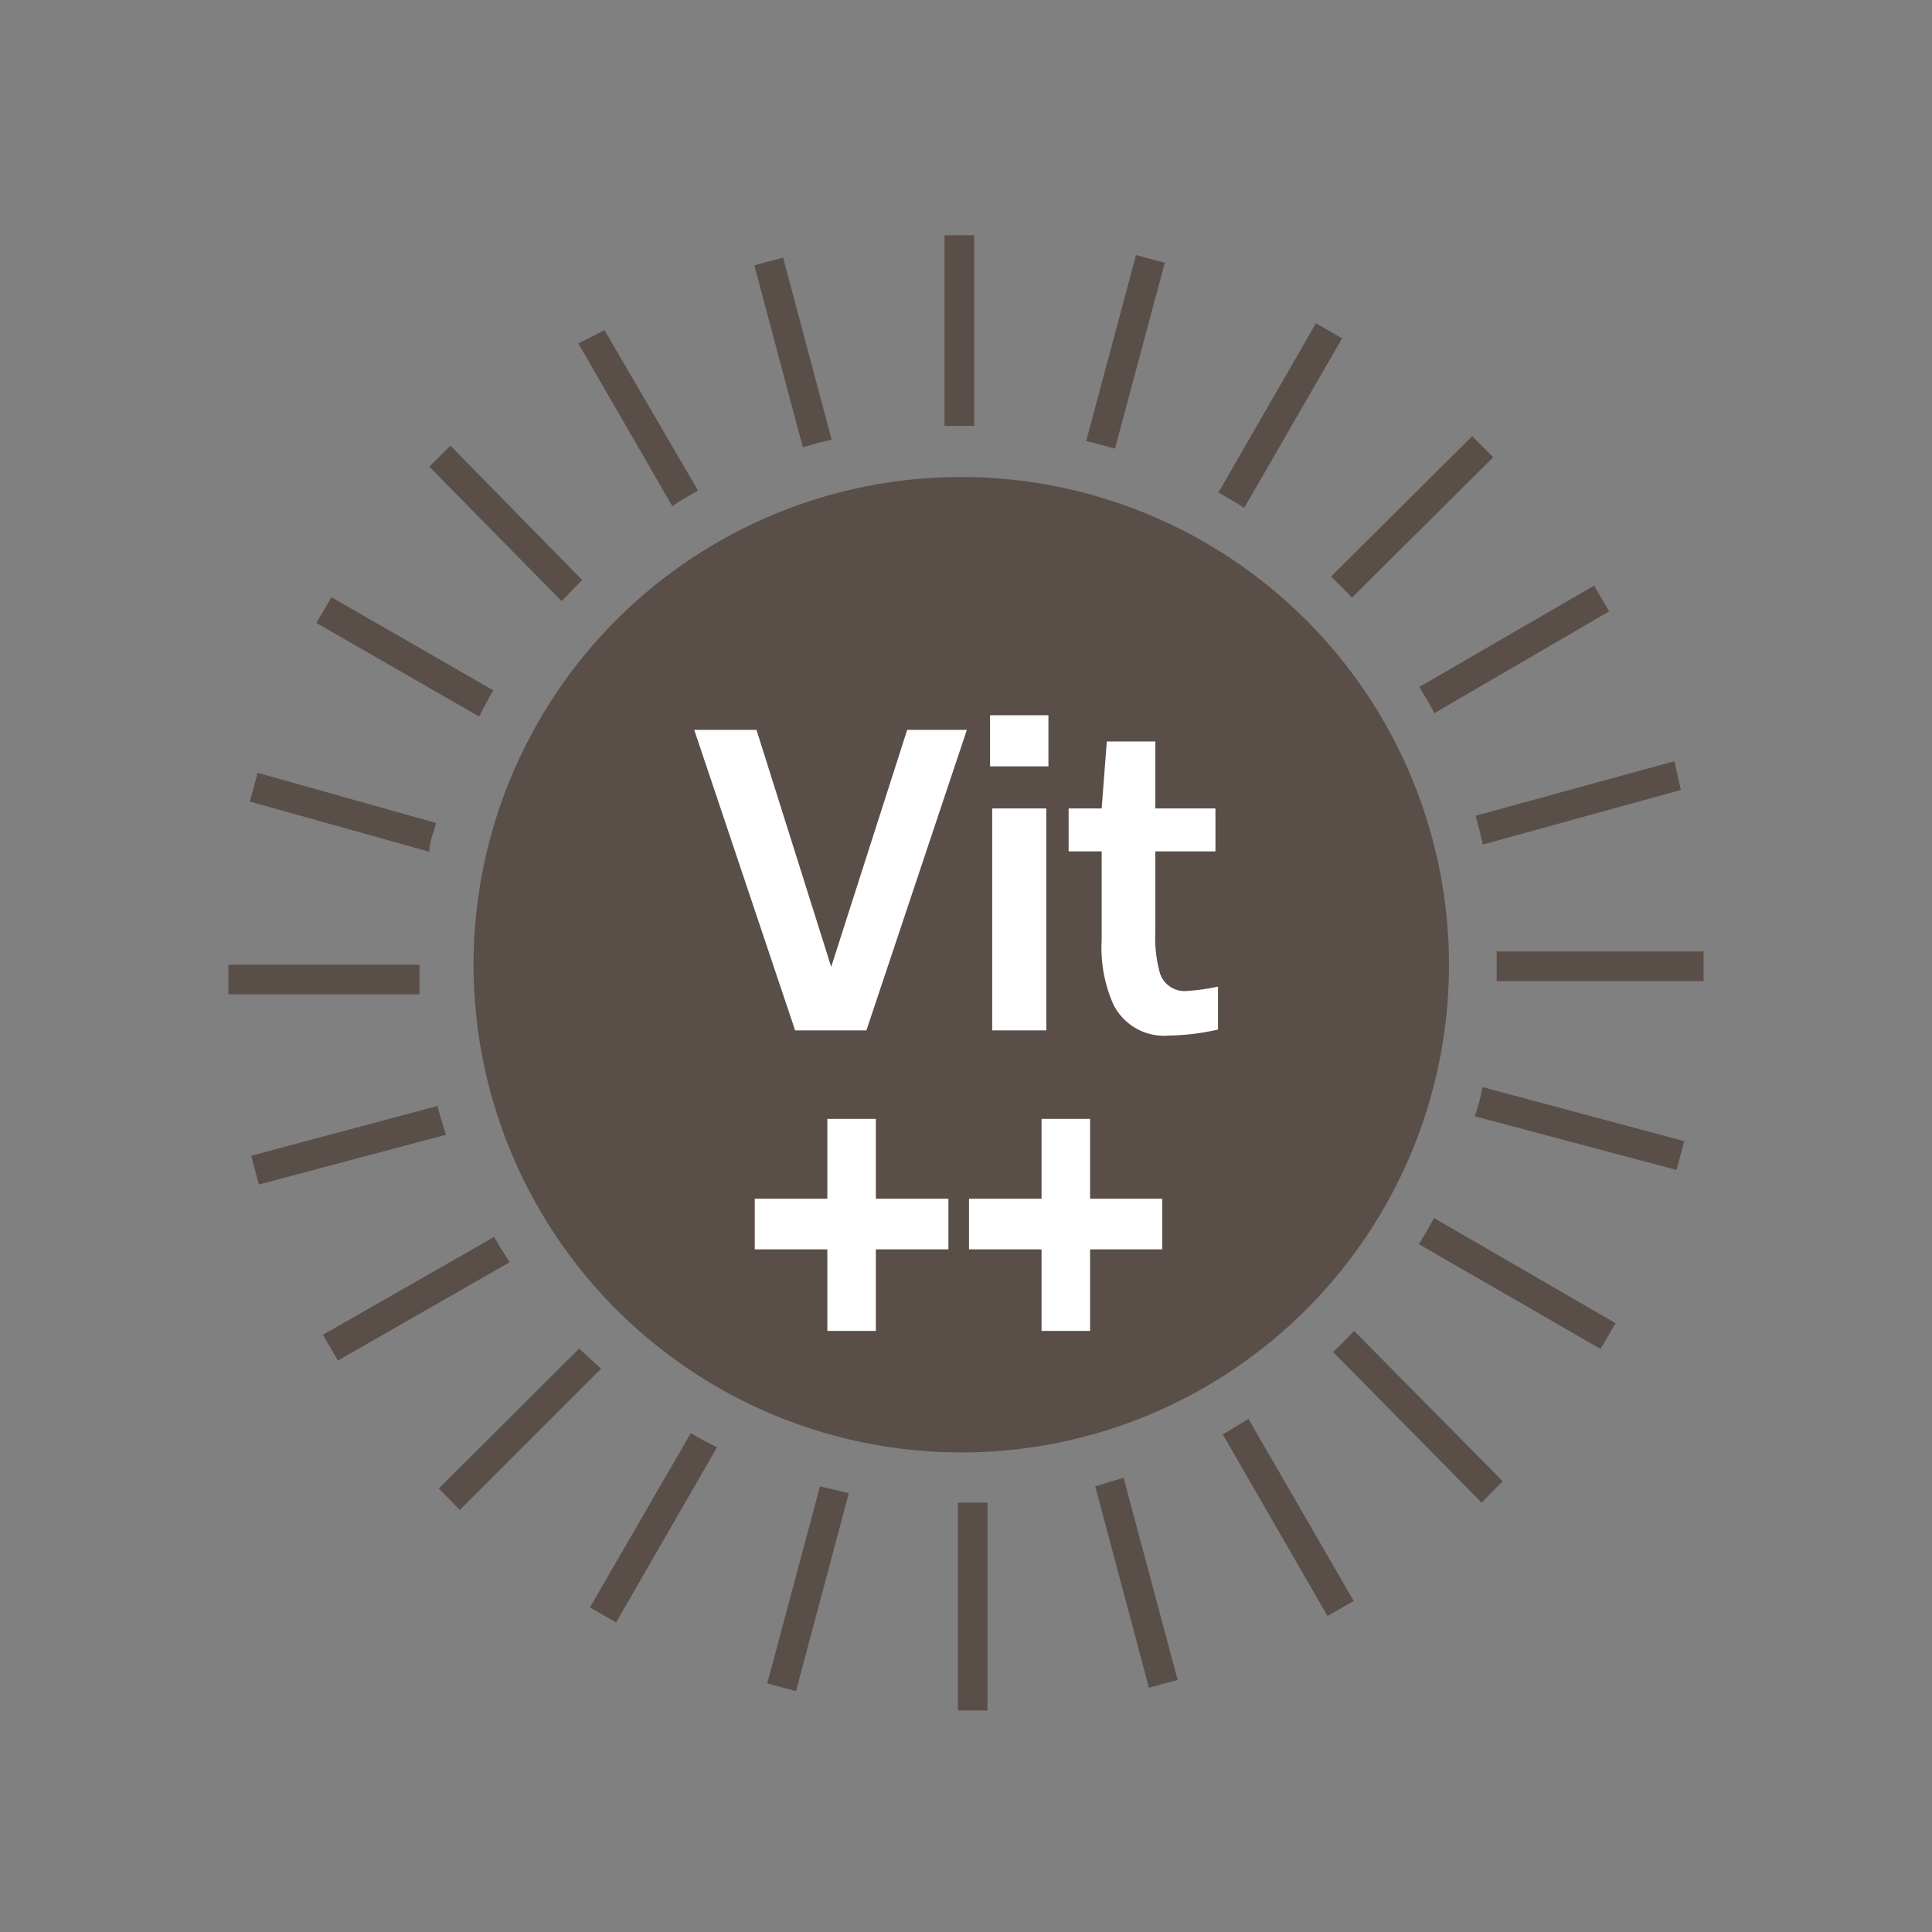
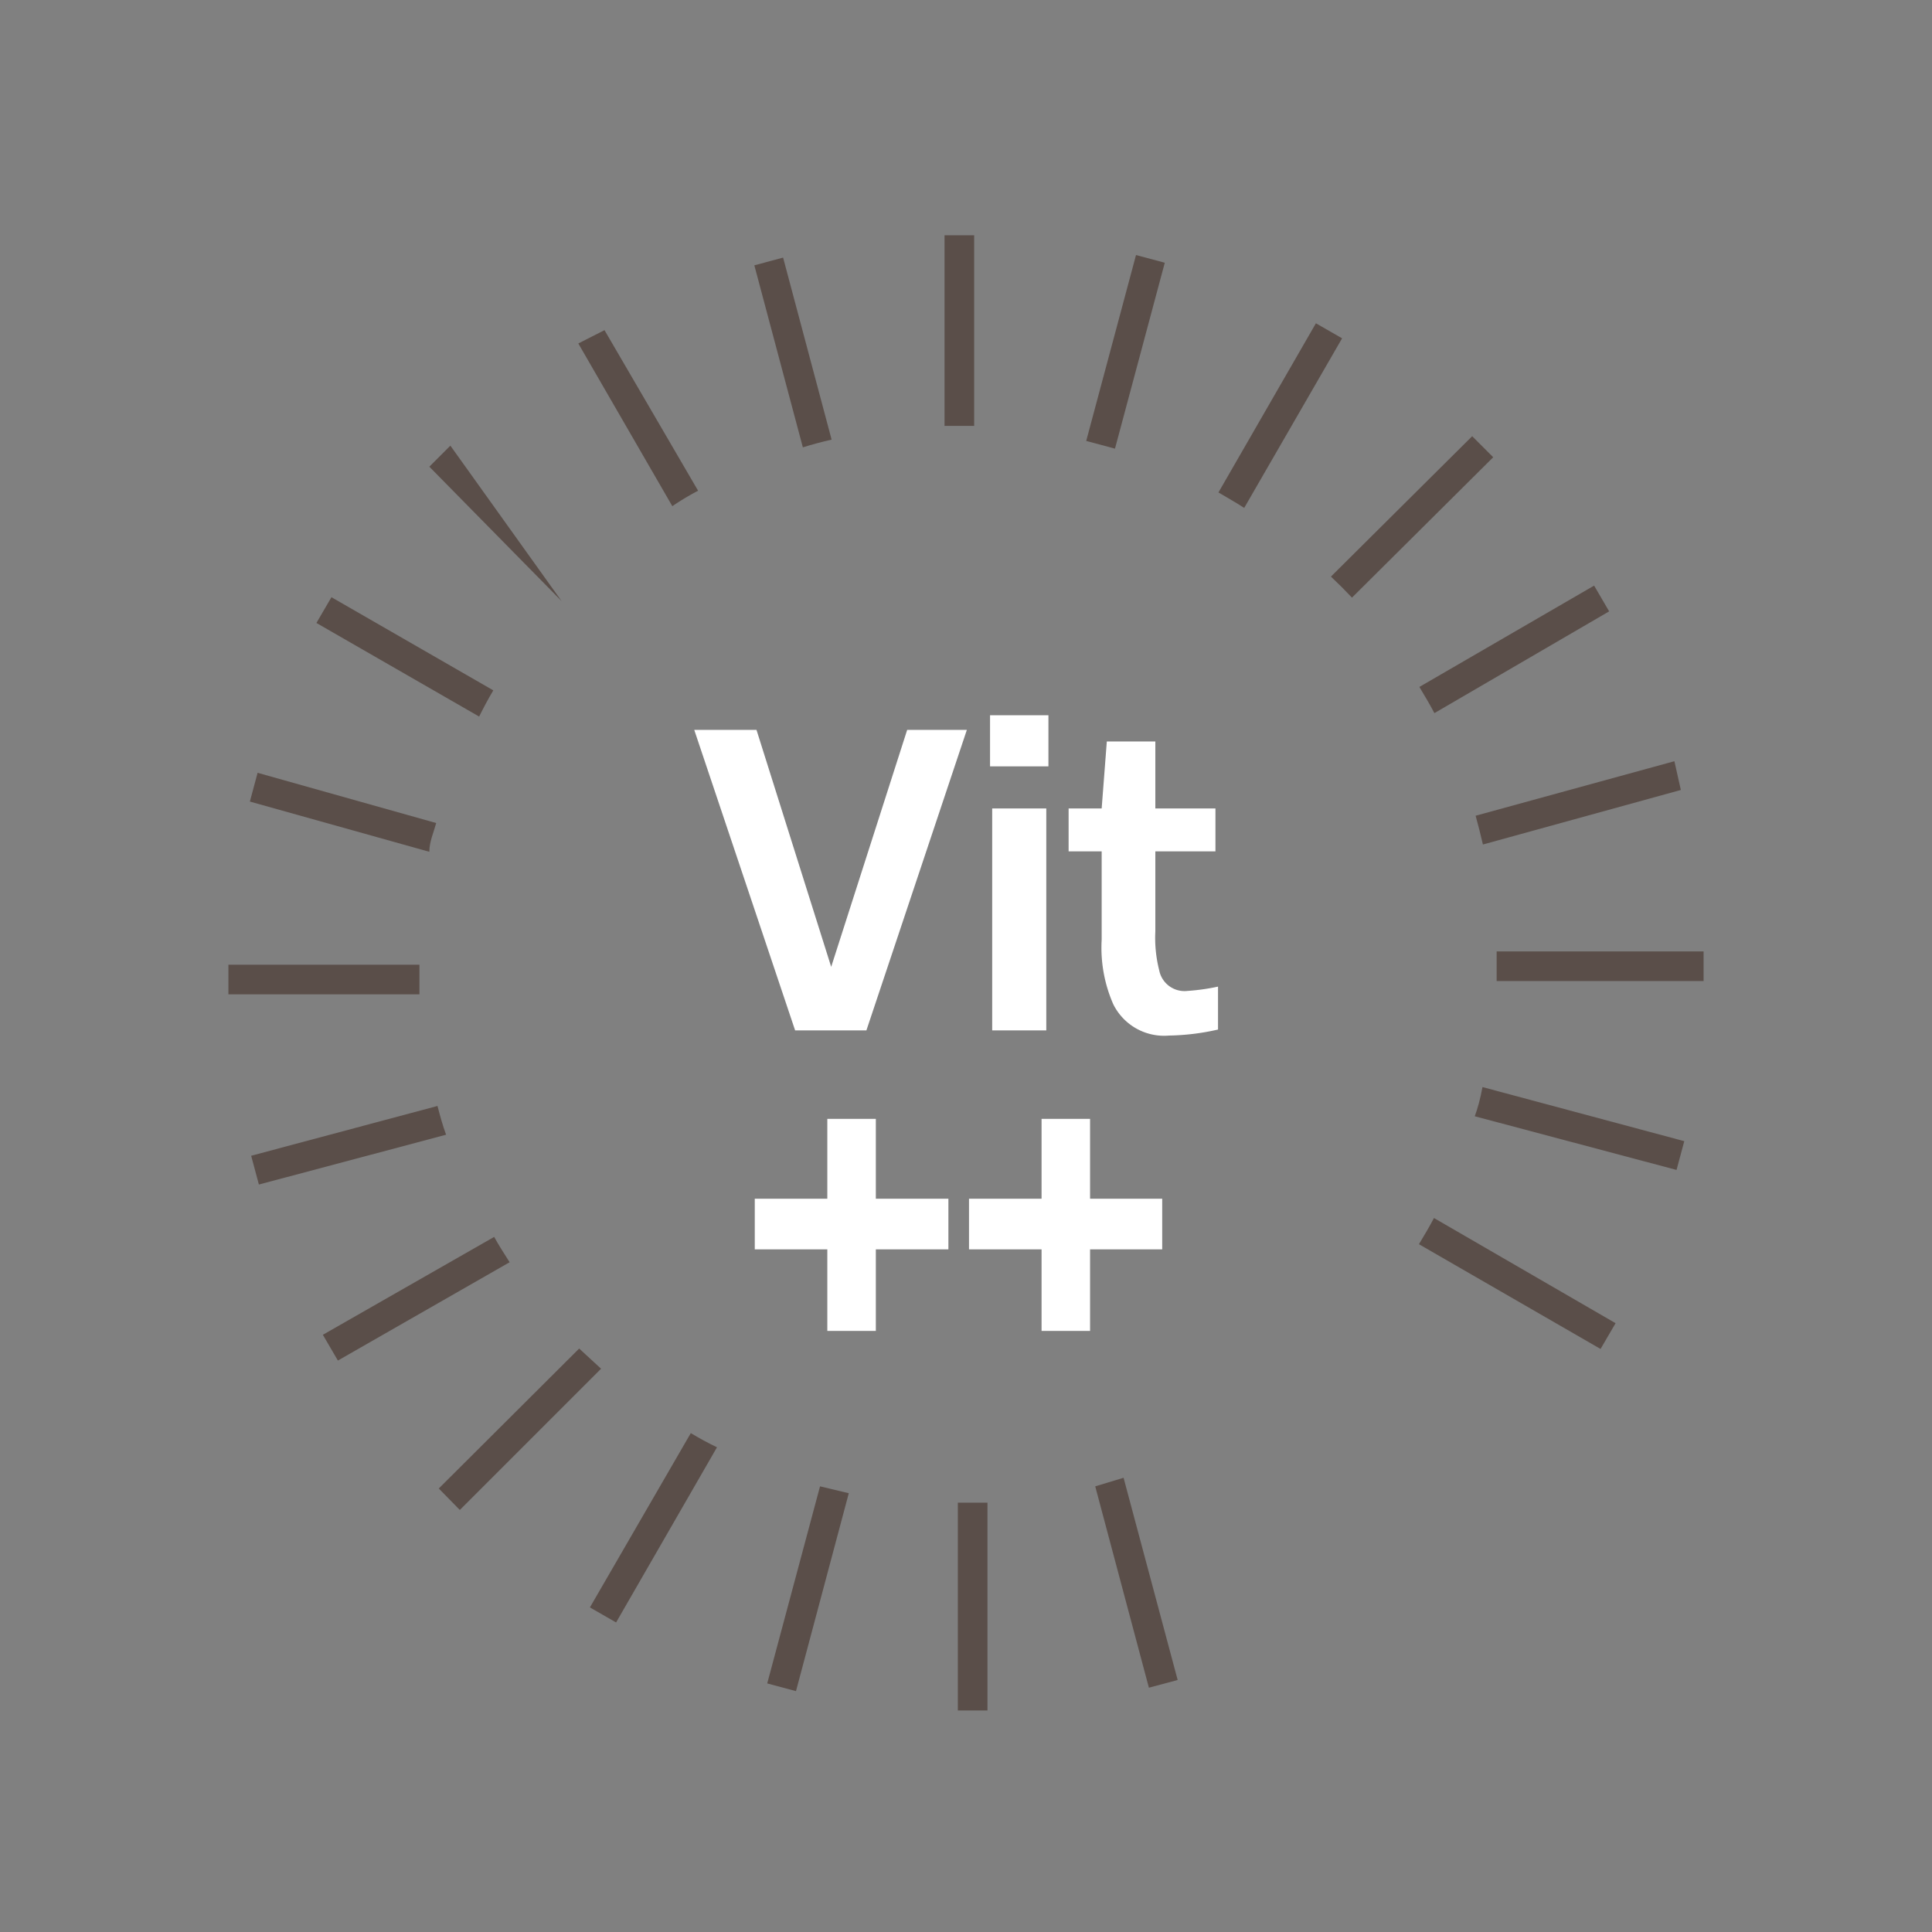
<svg xmlns="http://www.w3.org/2000/svg" id="Calque_1" data-name="Calque 1" viewBox="0 0 45 45">
  <rect x="0" y="0" width="45" height="45" fill="#808080" stroke="none" />
  <defs>
    <style>.cls-1{fill:#5a4e49;}.cls-2{fill:#fff;}</style>
  </defs>
  <title>Plan de travail 24</title>
  <path class="cls-1" d="M22.69,9.92V5.48H22V9.92h.69Z" />
  <path class="cls-1" d="M18.24,6l-.67.18,1.13,4.24c.22-.07.45-.13.67-.18Z" />
  <path class="cls-1" d="M14.08,7.69,13.47,8l2.19,3.79a6,6,0,0,1,.6-.36Z" />
-   <path class="cls-1" d="M10.49,10.38l-.49.49L13.08,14l.48-.49Z" />
+   <path class="cls-1" d="M10.49,10.38l-.49.49L13.08,14Z" />
  <path class="cls-1" d="M7.72,13.91l-.35.6,3.79,2.18c.1-.2.21-.41.33-.61Z" />
  <path class="cls-1" d="M6,18l-.18.67L10,19.84c0-.23.1-.45.16-.67Z" />
  <path class="cls-1" d="M5.32,22.47v.69H9.77c0-.23,0-.46,0-.69Z" />
  <path class="cls-1" d="M5.85,26.92l.18.67,4.36-1.16c-.08-.22-.14-.44-.2-.67Z" />
  <path class="cls-1" d="M7.52,31.09l.35.6,4-2.29c-.12-.19-.25-.39-.36-.59Z" />
  <path class="cls-1" d="M10.22,34.67l.49.5L14,31.88l-.51-.47Z" />
  <path class="cls-1" d="M13.74,37.44l.61.35,2.35-4.08c-.21-.1-.41-.21-.61-.33Z" />
  <path class="cls-1" d="M17.87,39.21l.67.18,1.23-4.61-.67-.16Z" />
  <path class="cls-1" d="M22.31,39.84H23V35l-.69,0Z" />
  <path class="cls-1" d="M26.76,39.31l.67-.18-1.26-4.71-.66.2Z" />
-   <path class="cls-1" d="M30.92,37.64l.61-.35-2.45-4.24-.6.36Z" />
-   <path class="cls-1" d="M34.51,35l.49-.5L31.54,31c-.16.17-.32.33-.49.49Z" />
  <path class="cls-1" d="M37.28,31.42l.35-.6L33.4,28.37c-.11.21-.23.41-.35.61Z" />
  <path class="cls-1" d="M34.35,26l4.7,1.25.18-.67-4.7-1.26C34.48,25.59,34.42,25.81,34.35,26Z" />
  <path class="cls-1" d="M34.86,22.85h4.82v-.69H34.86c0,.1,0,.21,0,.31S34.86,22.73,34.86,22.85Z" />
  <path class="cls-1" d="M39.15,18.4,39,17.73,34.37,19c.06.22.12.45.17.67Z" />
  <path class="cls-1" d="M37.48,14.24l-.35-.6L33.06,16c.12.2.24.4.35.61Z" />
  <path class="cls-1" d="M34.78,10.65l-.49-.49L31,13.43c.17.16.33.32.49.49Z" />
  <path class="cls-1" d="M31.26,7.88l-.61-.35-2.27,3.94c.2.12.4.23.6.36Z" />
  <path class="cls-1" d="M27.13,6.12l-.67-.18L25.3,10.27l.67.18Z" />
-   <path class="cls-1" d="M33.75,22.47A11.36,11.36,0,1,1,22.39,11.11,11.37,11.37,0,0,1,33.75,22.47Z" />
  <path class="cls-2" d="M18.52,24l-2.35-7h1.45l1.74,5.52h0L21.13,17h1.39l-2.34,7Z" />
  <path class="cls-2" d="M23.06,17.85V16.66h1.36v1.19ZM24.34,24H23.11V18.83h1.26V24Z" />
  <path class="cls-2" d="M27.23,24.12a1.32,1.32,0,0,1-1.3-.73,3.27,3.27,0,0,1-.27-1.5V19.83h-.77v-1h.77l.12-1.56h1.13v1.56h1.4v1h-1.4v1.86a3.08,3.08,0,0,0,.09.91.6.6,0,0,0,.66.48,4.84,4.84,0,0,0,.71-.1v1A5.48,5.48,0,0,1,27.23,24.12Z" />
  <path class="cls-2" d="M19.27,31V29.1H17.58V27.92h1.69V26.06H20.4v1.86h1.69V29.1H20.4V31Z" />
  <path class="cls-2" d="M24.26,31V29.1H22.57V27.92h1.69V26.06h1.13v1.86h1.68V29.1H25.39V31Z" />
</svg>